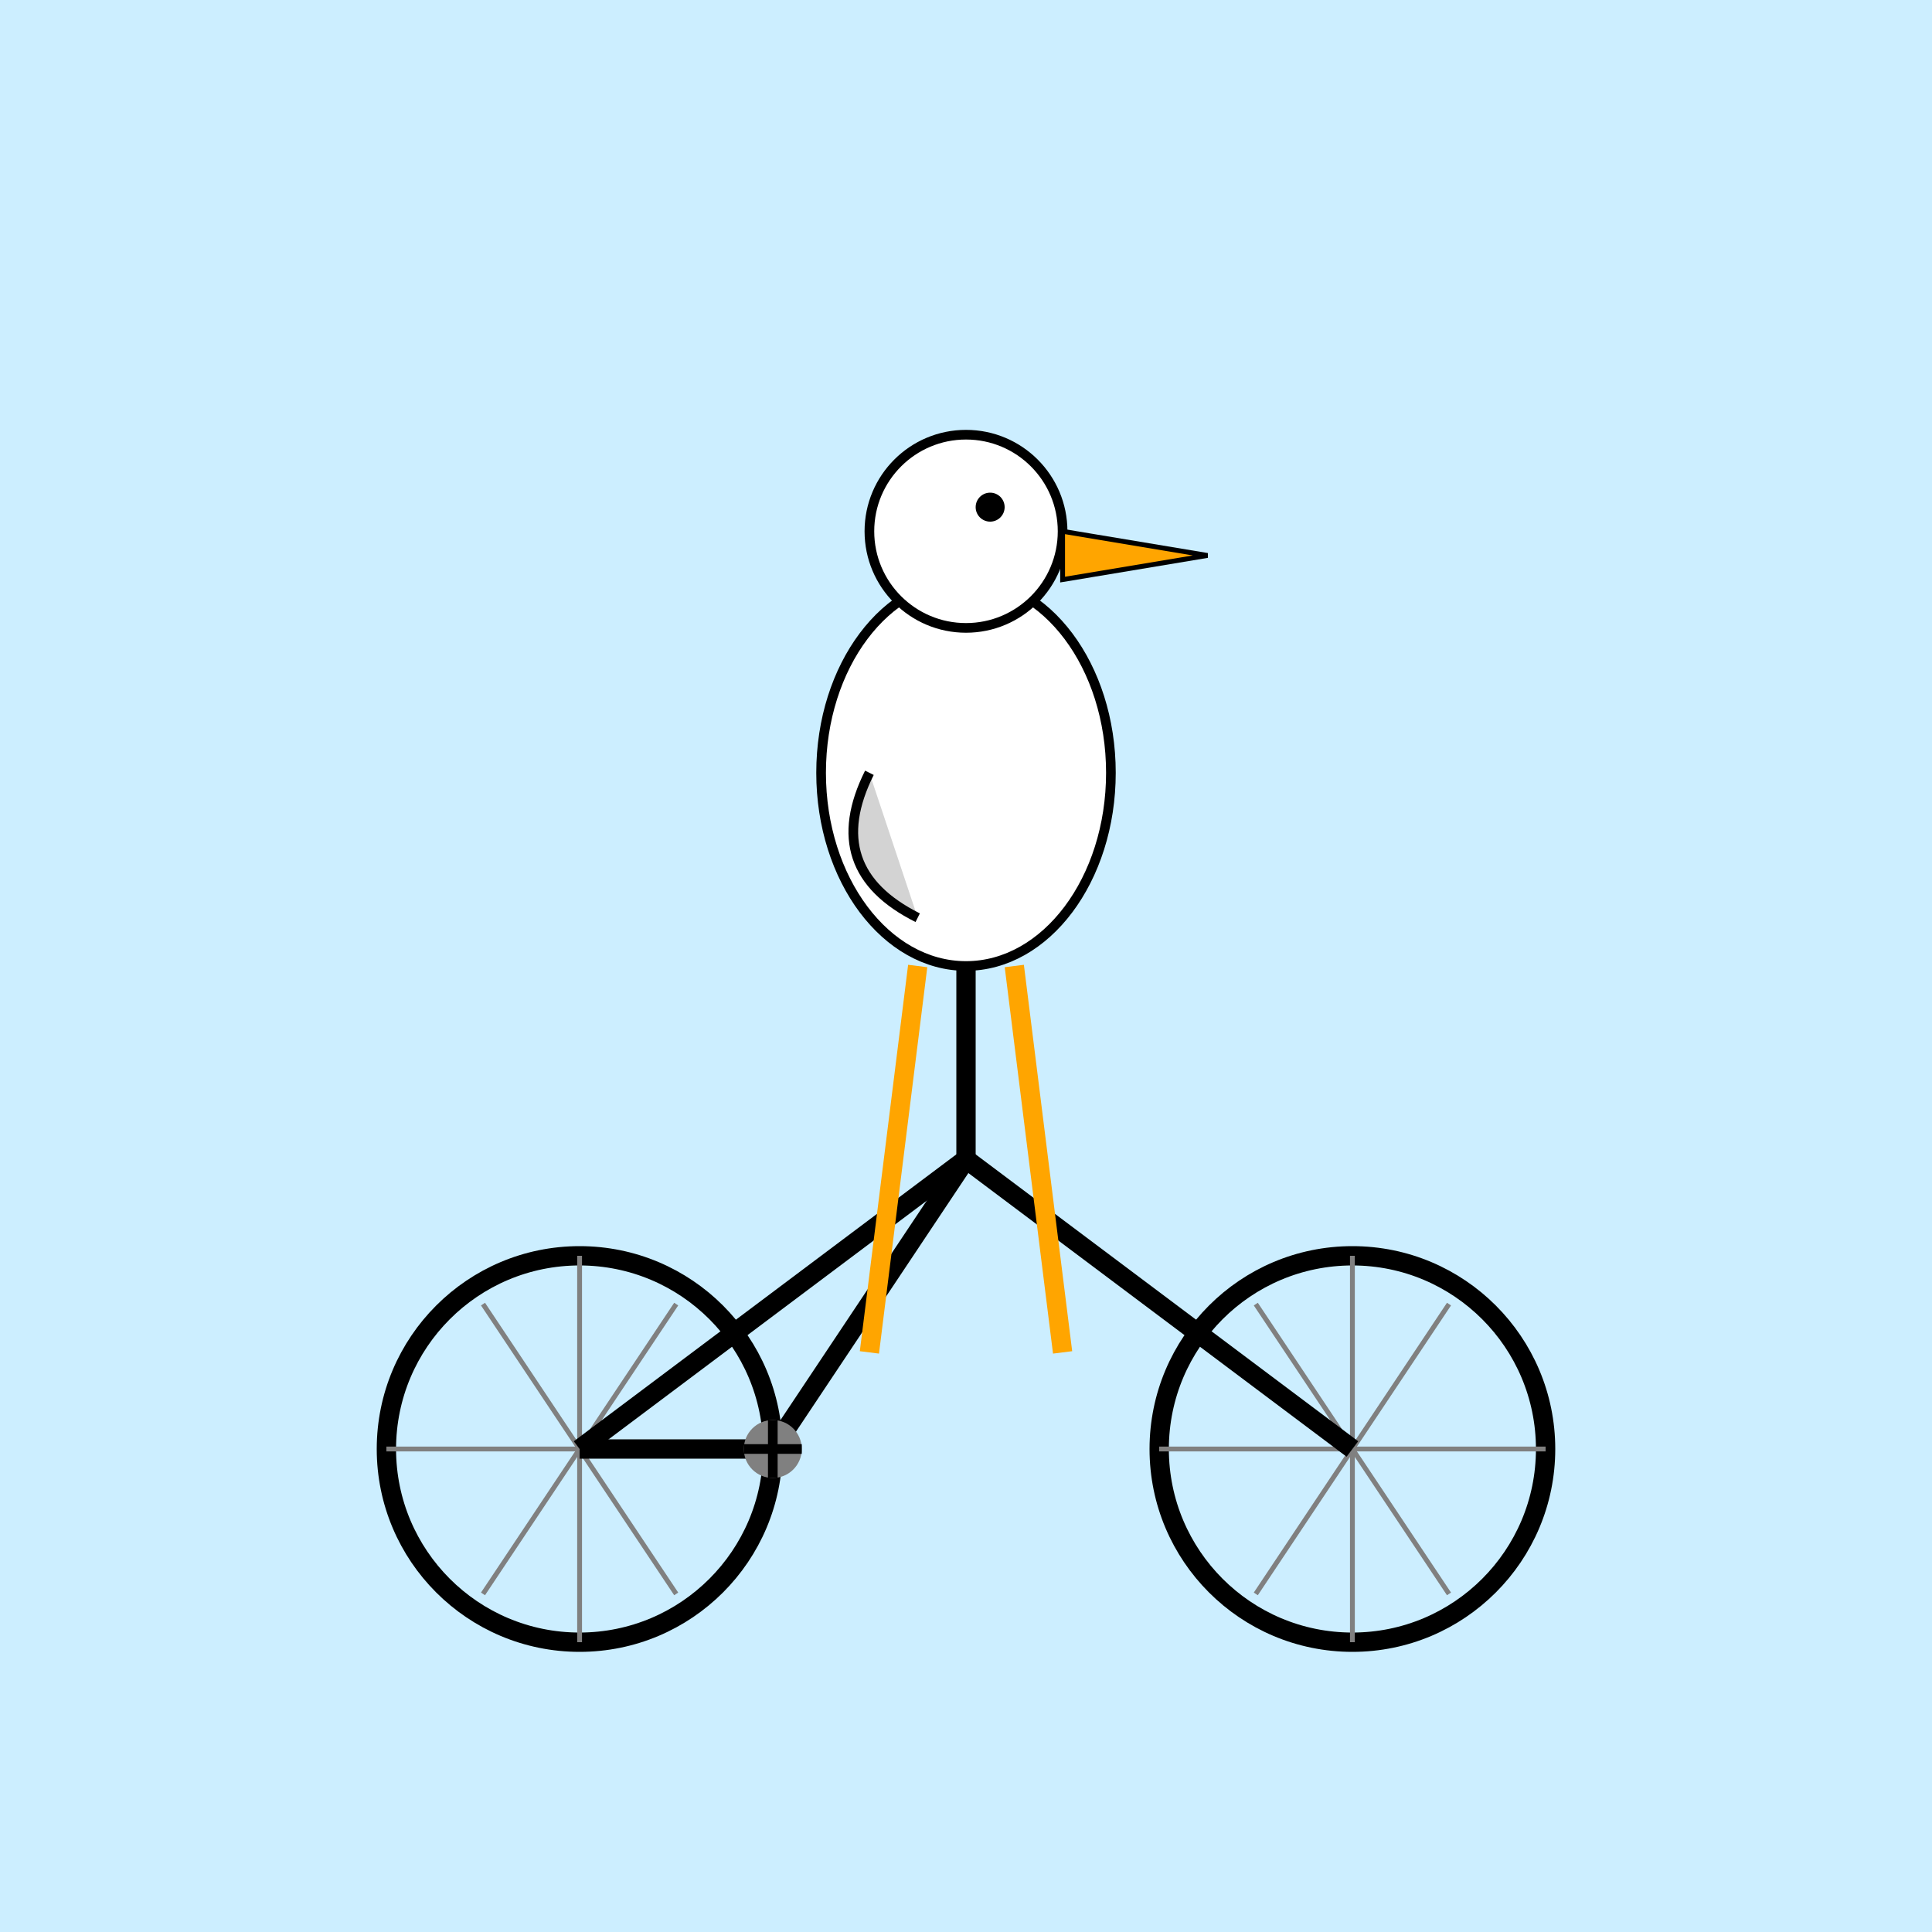
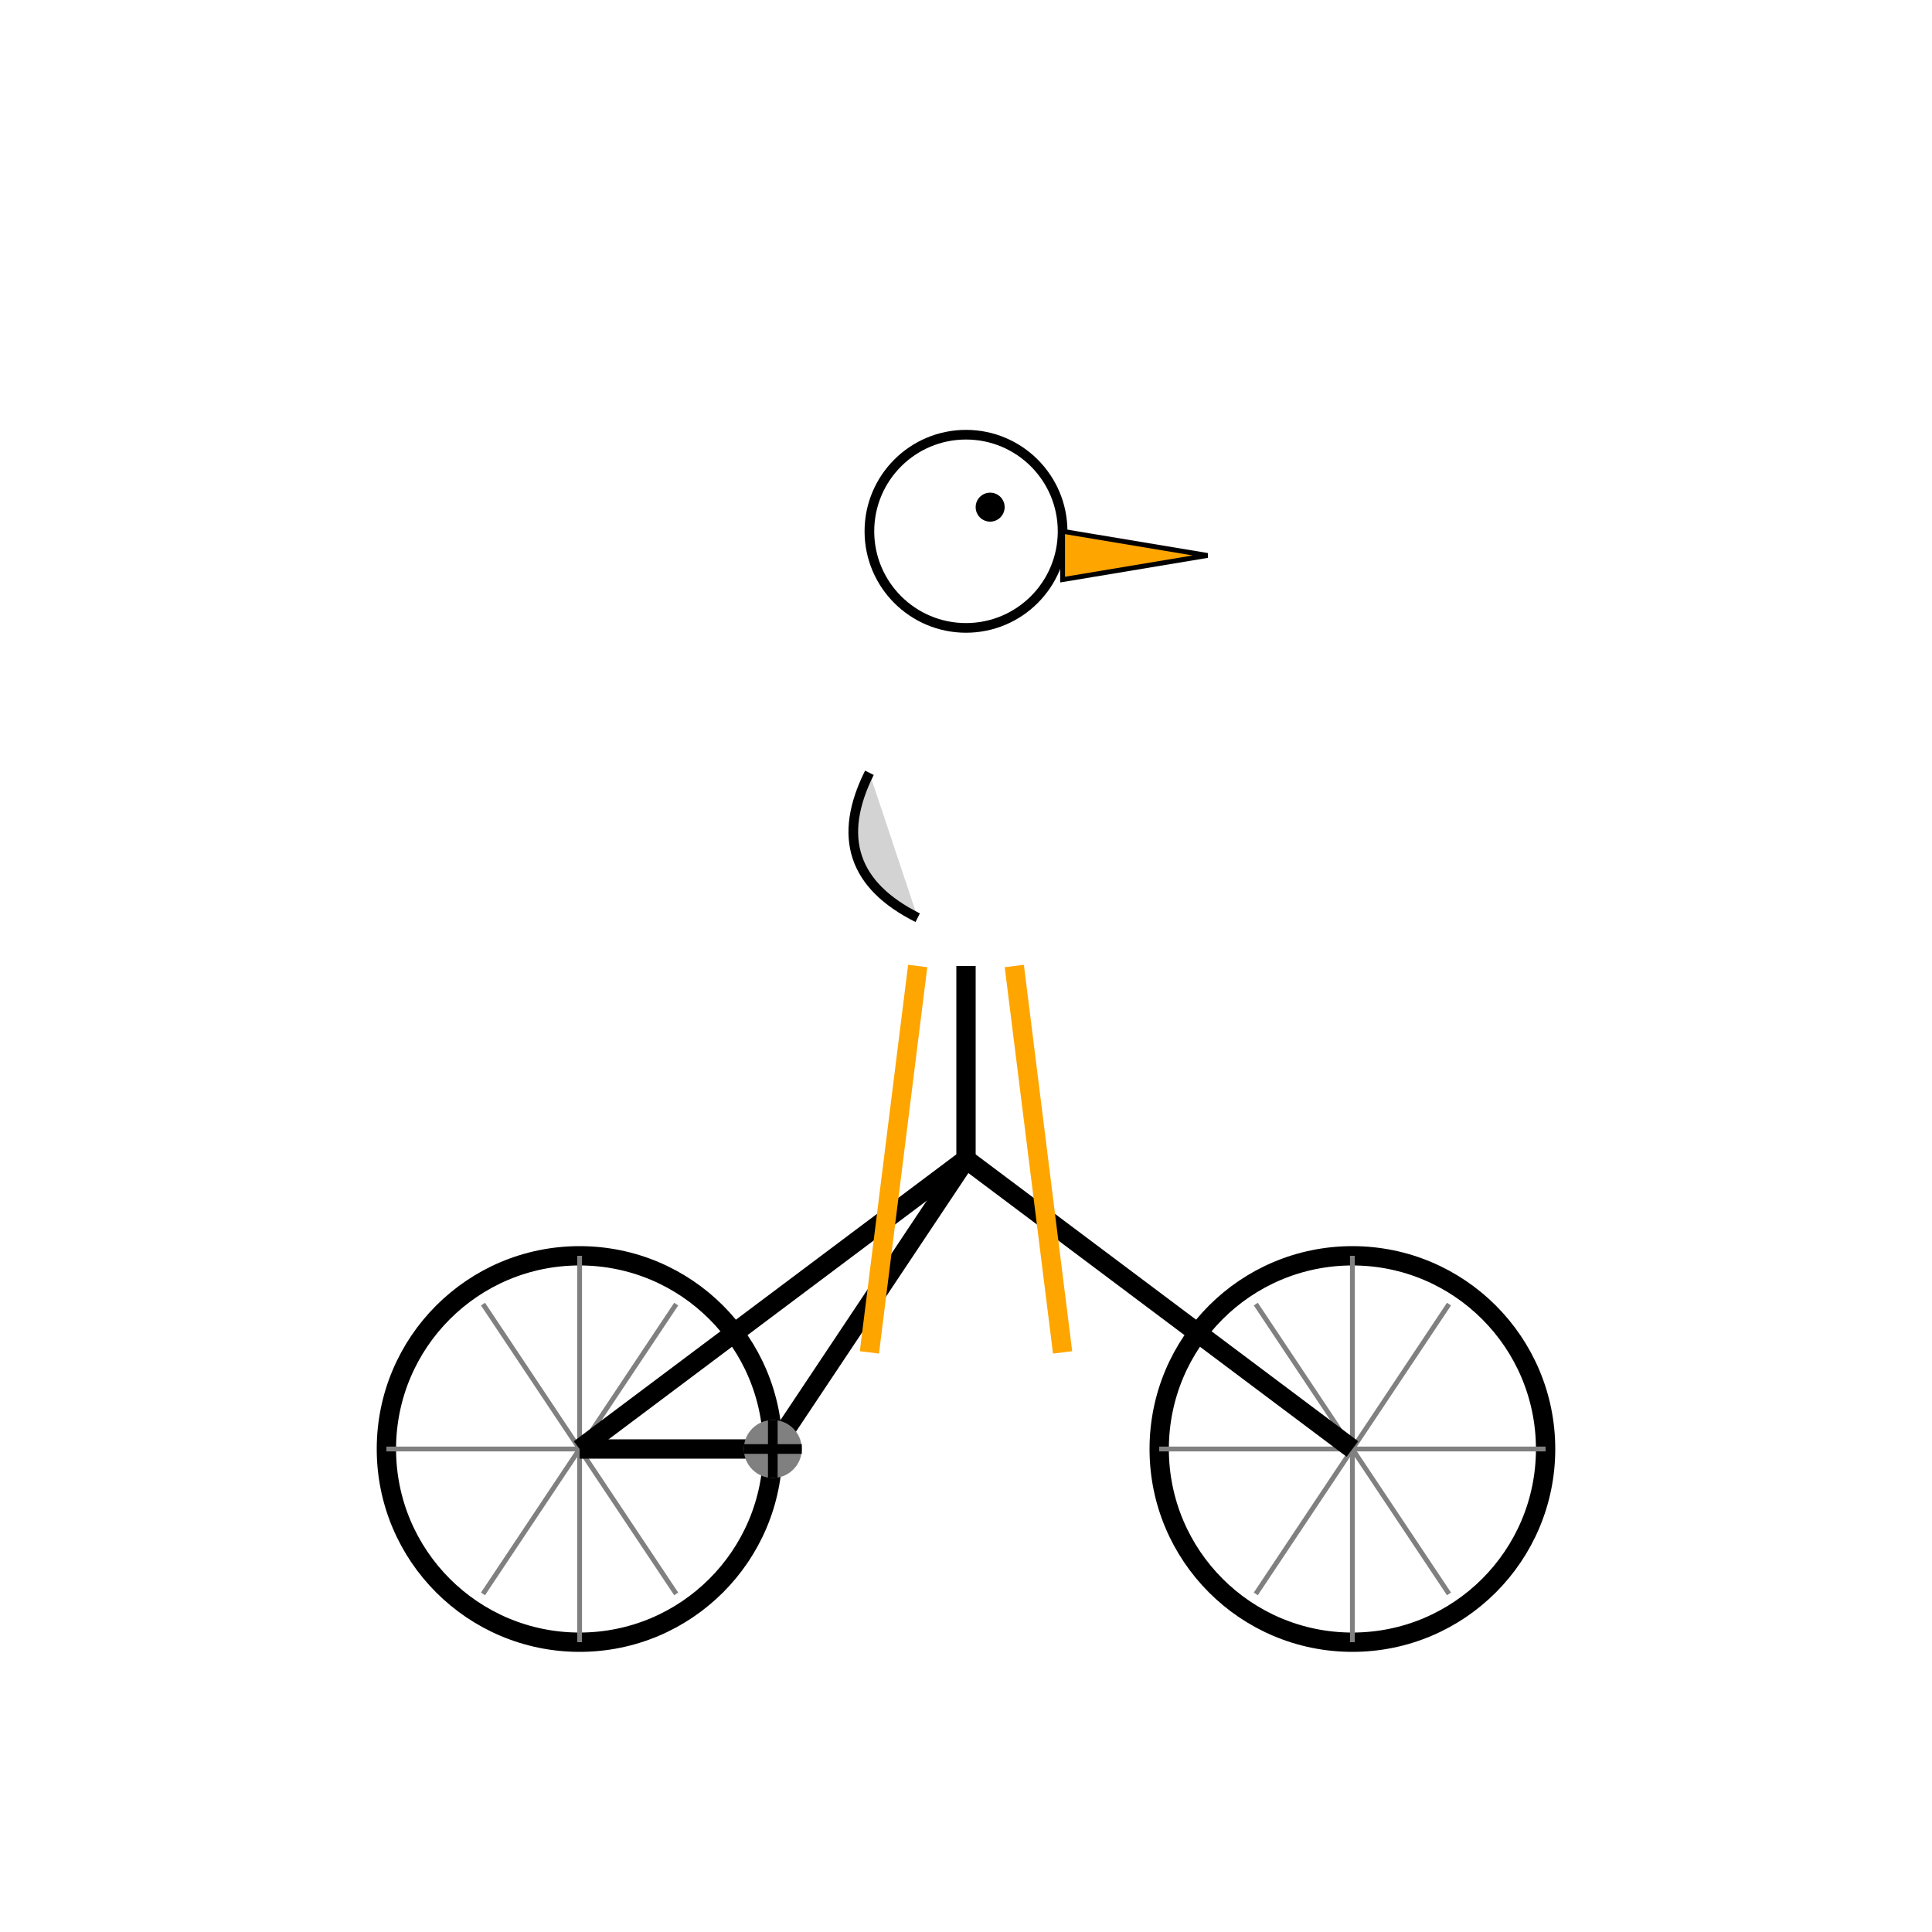
<svg xmlns="http://www.w3.org/2000/svg" viewBox="0 0 400 400">
-   <rect width="400" height="400" fill="#cceeff" />
  <circle cx="120" cy="300" r="40" stroke="black" stroke-width="4" fill="none" />
  <circle cx="280" cy="300" r="40" stroke="black" stroke-width="4" fill="none" />
  <line x1="120" y1="260" x2="120" y2="340" stroke="gray" stroke-width="1" />
  <line x1="80" y1="300" x2="160" y2="300" stroke="gray" stroke-width="1" />
  <line x1="100" y1="270" x2="140" y2="330" stroke="gray" stroke-width="1" />
  <line x1="100" y1="330" x2="140" y2="270" stroke="gray" stroke-width="1" />
  <line x1="280" y1="260" x2="280" y2="340" stroke="gray" stroke-width="1" />
  <line x1="240" y1="300" x2="320" y2="300" stroke="gray" stroke-width="1" />
  <line x1="260" y1="270" x2="300" y2="330" stroke="gray" stroke-width="1" />
  <line x1="260" y1="330" x2="300" y2="270" stroke="gray" stroke-width="1" />
  <line x1="120" y1="300" x2="200" y2="240" stroke="black" stroke-width="4" />
  <line x1="200" y1="240" x2="280" y2="300" stroke="black" stroke-width="4" />
  <line x1="120" y1="300" x2="160" y2="300" stroke="black" stroke-width="4" />
  <line x1="160" y1="300" x2="200" y2="240" stroke="black" stroke-width="4" />
  <line x1="200" y1="240" x2="200" y2="200" stroke="black" stroke-width="4" />
-   <line x1="200" y1="200" x2="180" y2="180" stroke="black" stroke-width="3" />
-   <line x1="200" y1="200" x2="220" y2="180" stroke="black" stroke-width="3" />
-   <ellipse cx="200" cy="160" rx="30" ry="40" fill="white" stroke="black" stroke-width="2" />
  <path d="M180 160 Q170 180 190 190" fill="lightgray" stroke="black" stroke-width="2" />
  <circle cx="200" cy="110" r="20" fill="white" stroke="black" stroke-width="2" />
  <circle cx="205" cy="105" r="3" fill="black" />
  <polygon points="220,110 250,115 220,120" fill="orange" stroke="black" stroke-width="1" />
  <line x1="190" y1="200" x2="180" y2="280" stroke="orange" stroke-width="4" />
  <line x1="210" y1="200" x2="220" y2="280" stroke="orange" stroke-width="4" />
  <circle cx="160" cy="300" r="6" fill="gray" />
  <line x1="160" y1="294" x2="160" y2="306" stroke="black" stroke-width="2" />
  <line x1="154" y1="300" x2="166" y2="300" stroke="black" stroke-width="2" />
</svg>